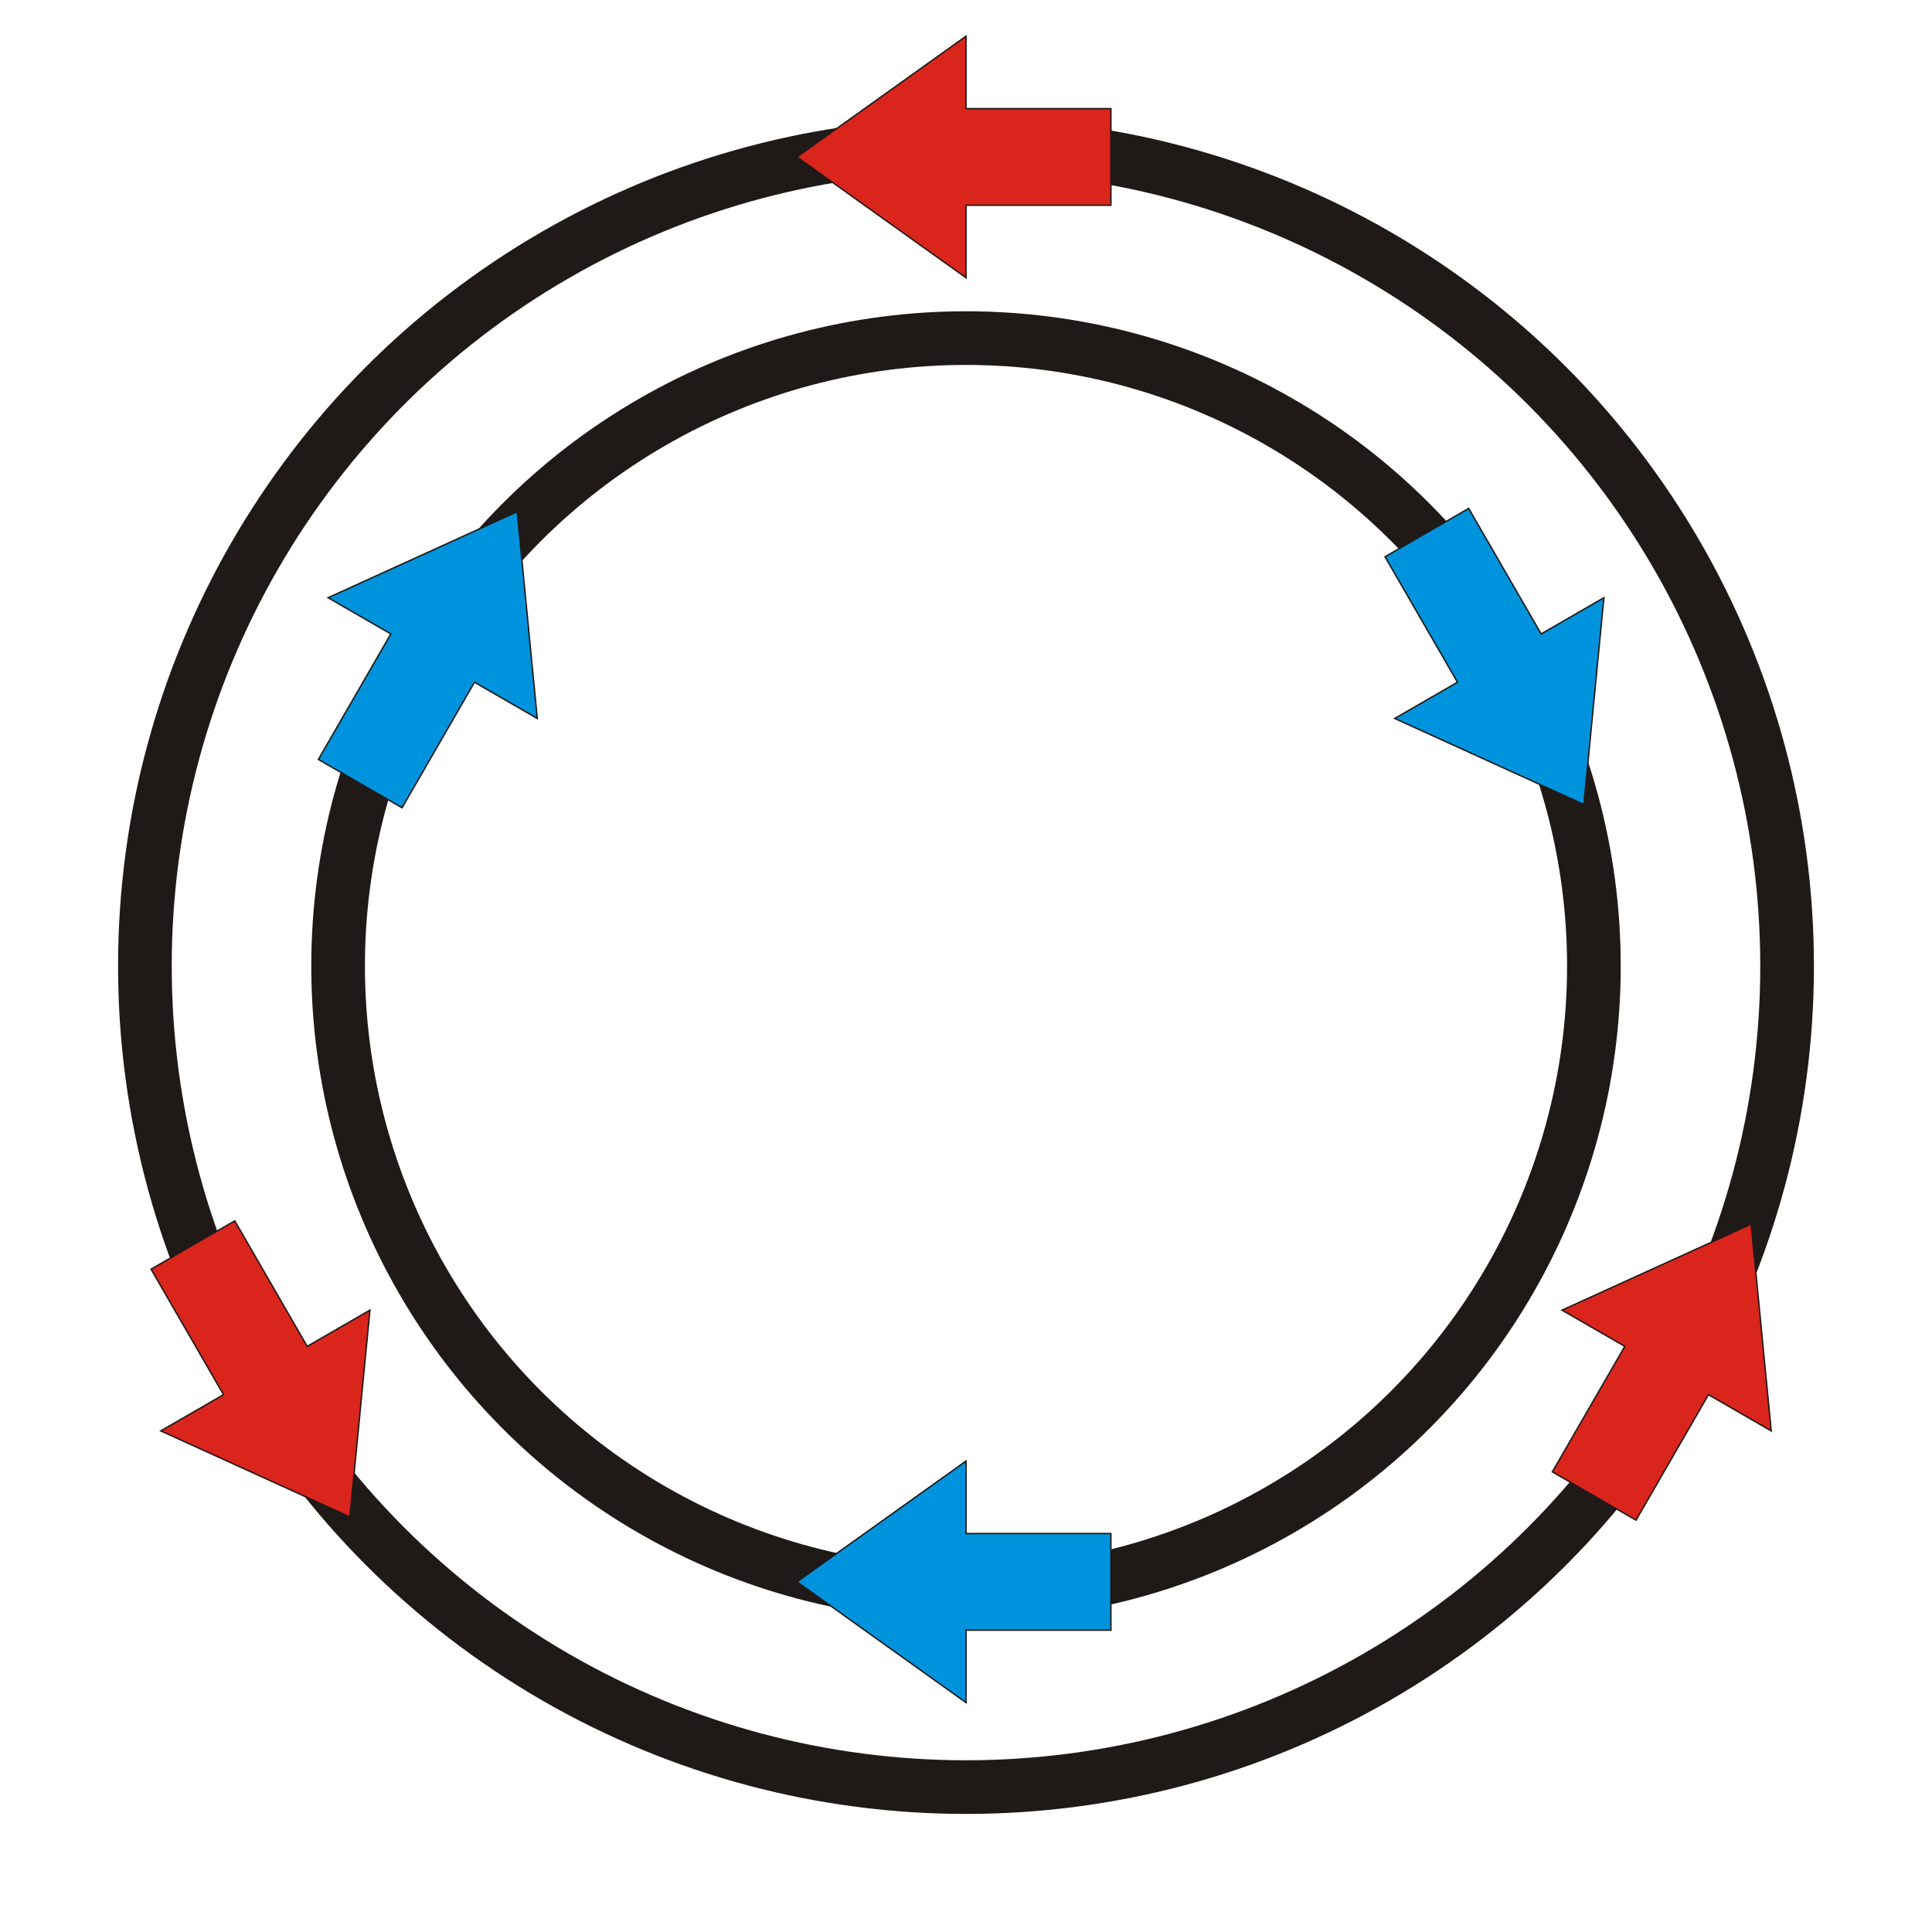
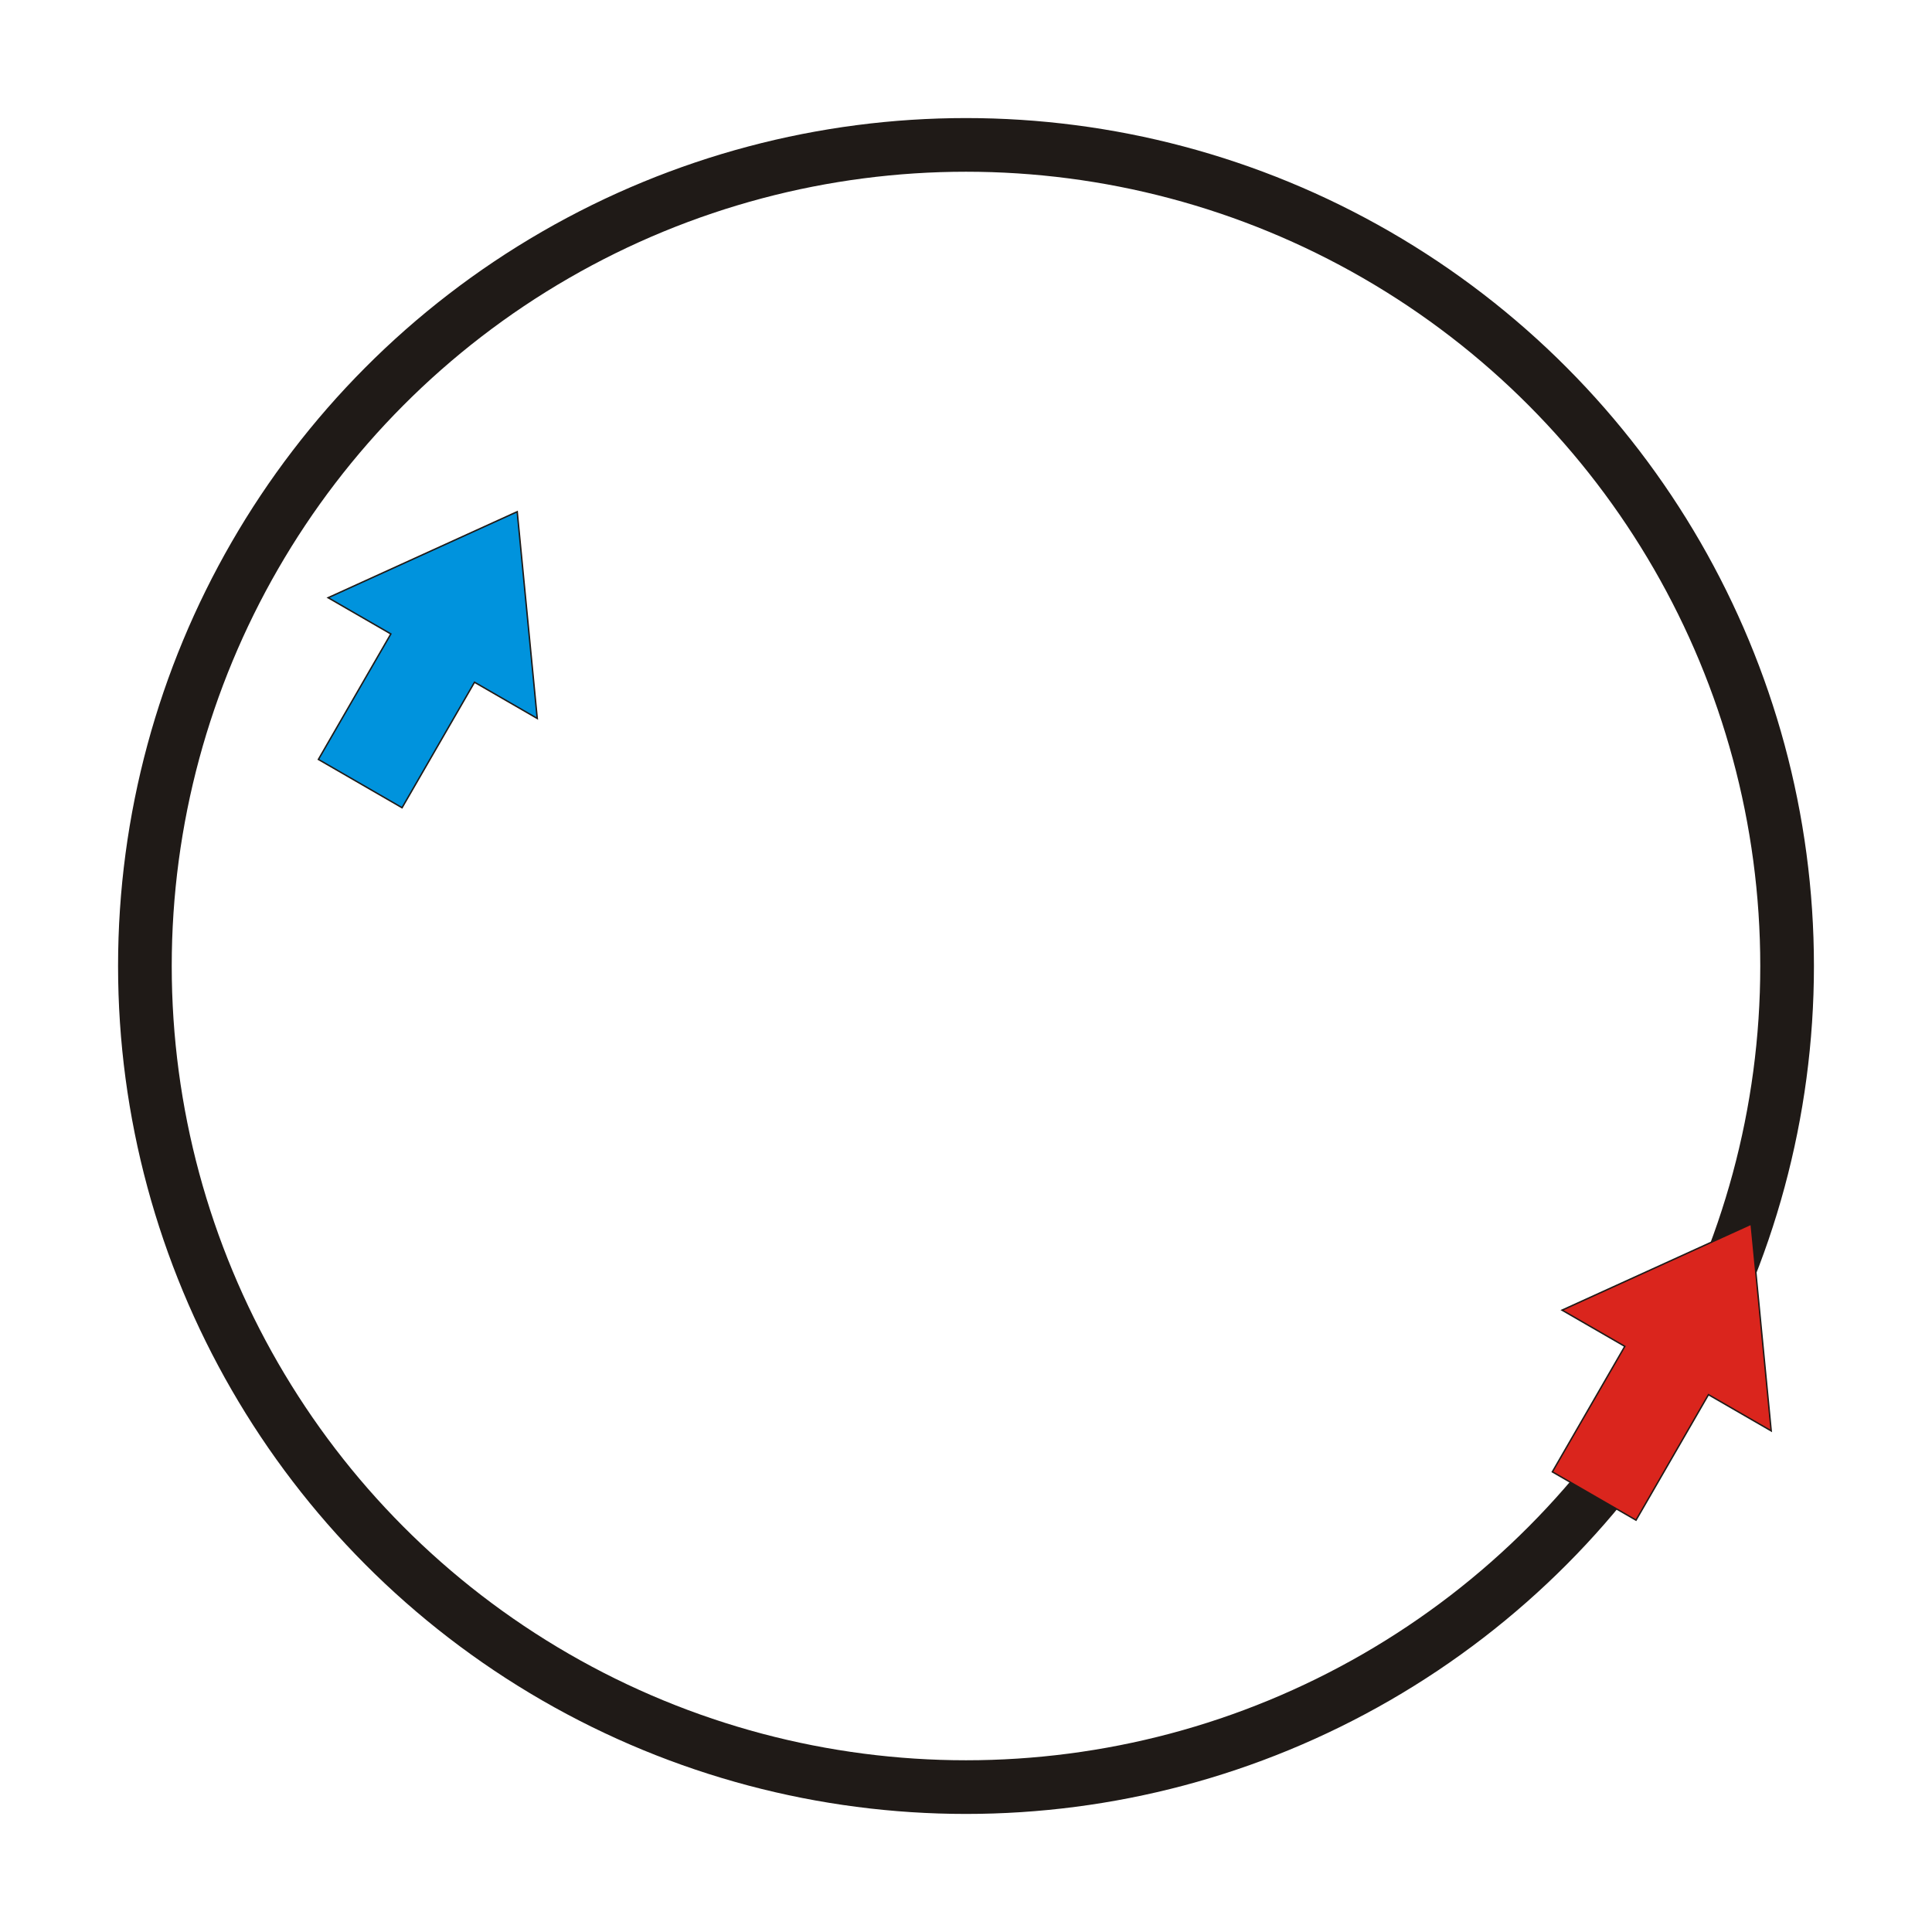
<svg xmlns="http://www.w3.org/2000/svg" width="4in" height="4in" style="shape-rendering:geometricPrecision; text-rendering:geometricPrecision; image-rendering:optimizeQuality; fill-rule:evenodd; clip-rule:evenodd" viewBox="0 0 400 400">
  <defs>
    <style>.str1 {stroke:#1F1A17;stroke-width:0.3}
.str0 {stroke:#1F1A17;stroke-width:11.111}
.fil0 {fill:none}
.fil1 {fill:#0093DD;fill-rule:nonzero}
.fil2 {fill:#DA251D;fill-rule:nonzero}</style>
  </defs>
  <g id="Layer_x0020_1">
    <g id="_145037464">
      <circle id="_144835936" class="fil0 str0" cx="200" cy="200" r="170" />
-       <circle id="_145037384" class="fil0 str0" cx="200" cy="200" r="130" />
-       <path id="_23452848" class="fil1 str1" d="M230 317.5h-30v-15l-35 25 35 25v-15h30z" />
      <path id="_23456848" class="fil1 str1" d="M230 317.5h-30v-15l-35 25 35 25v-15h30z" transform="rotate(120 200 200)" />
-       <path id="_23282968" class="fil1 str1" d="M230 317.5h-30v-15l-35 25 35 25v-15h30z" transform="rotate(240 200 200)" />
-       <path id="_23333936" class="fil2 str1" d="M230 22.5h-30v-15l-35 25 35 25v-15h30z" />
      <path id="_23459136" class="fil2 str1" d="M230 22.5h-30v-15l-35 25 35 25v-15h30z" transform="rotate(120 200 200)" />
-       <path id="_21783168" class="fil2 str1" d="M230 22.5h-30v-15l-35 25 35 25v-15h30z" transform="rotate(240 200 200)" />
    </g>
  </g>
</svg>